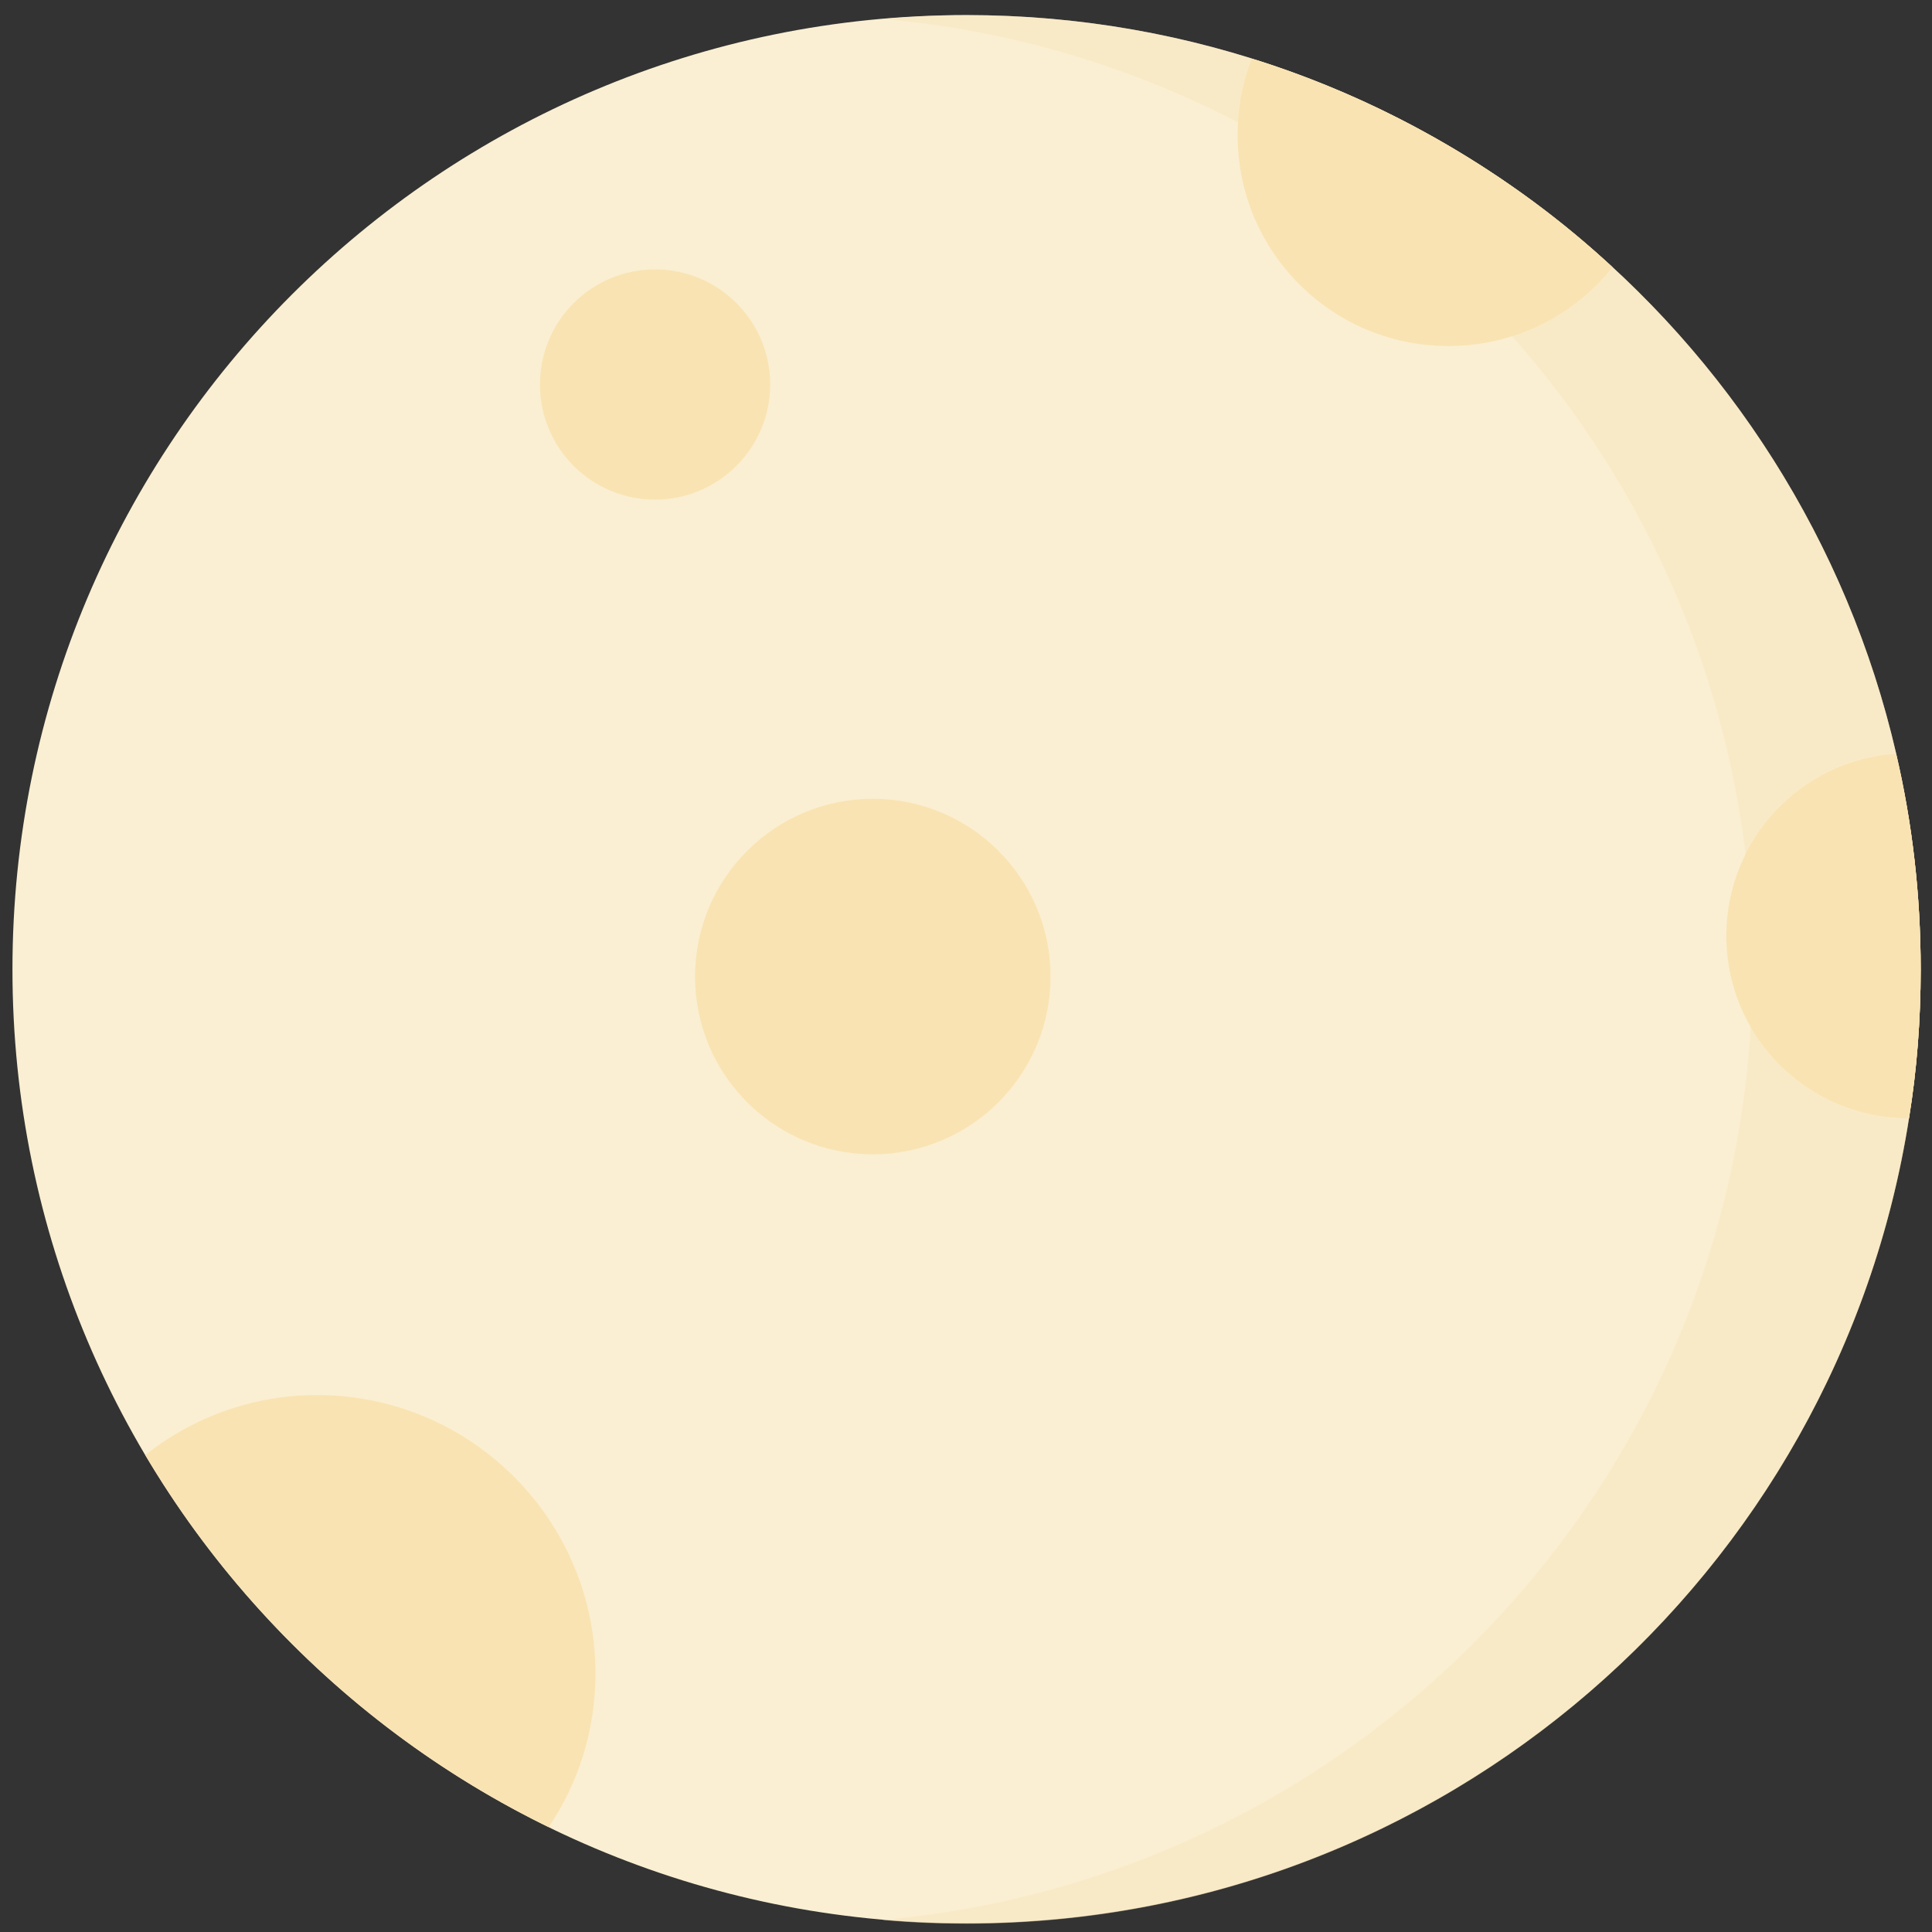
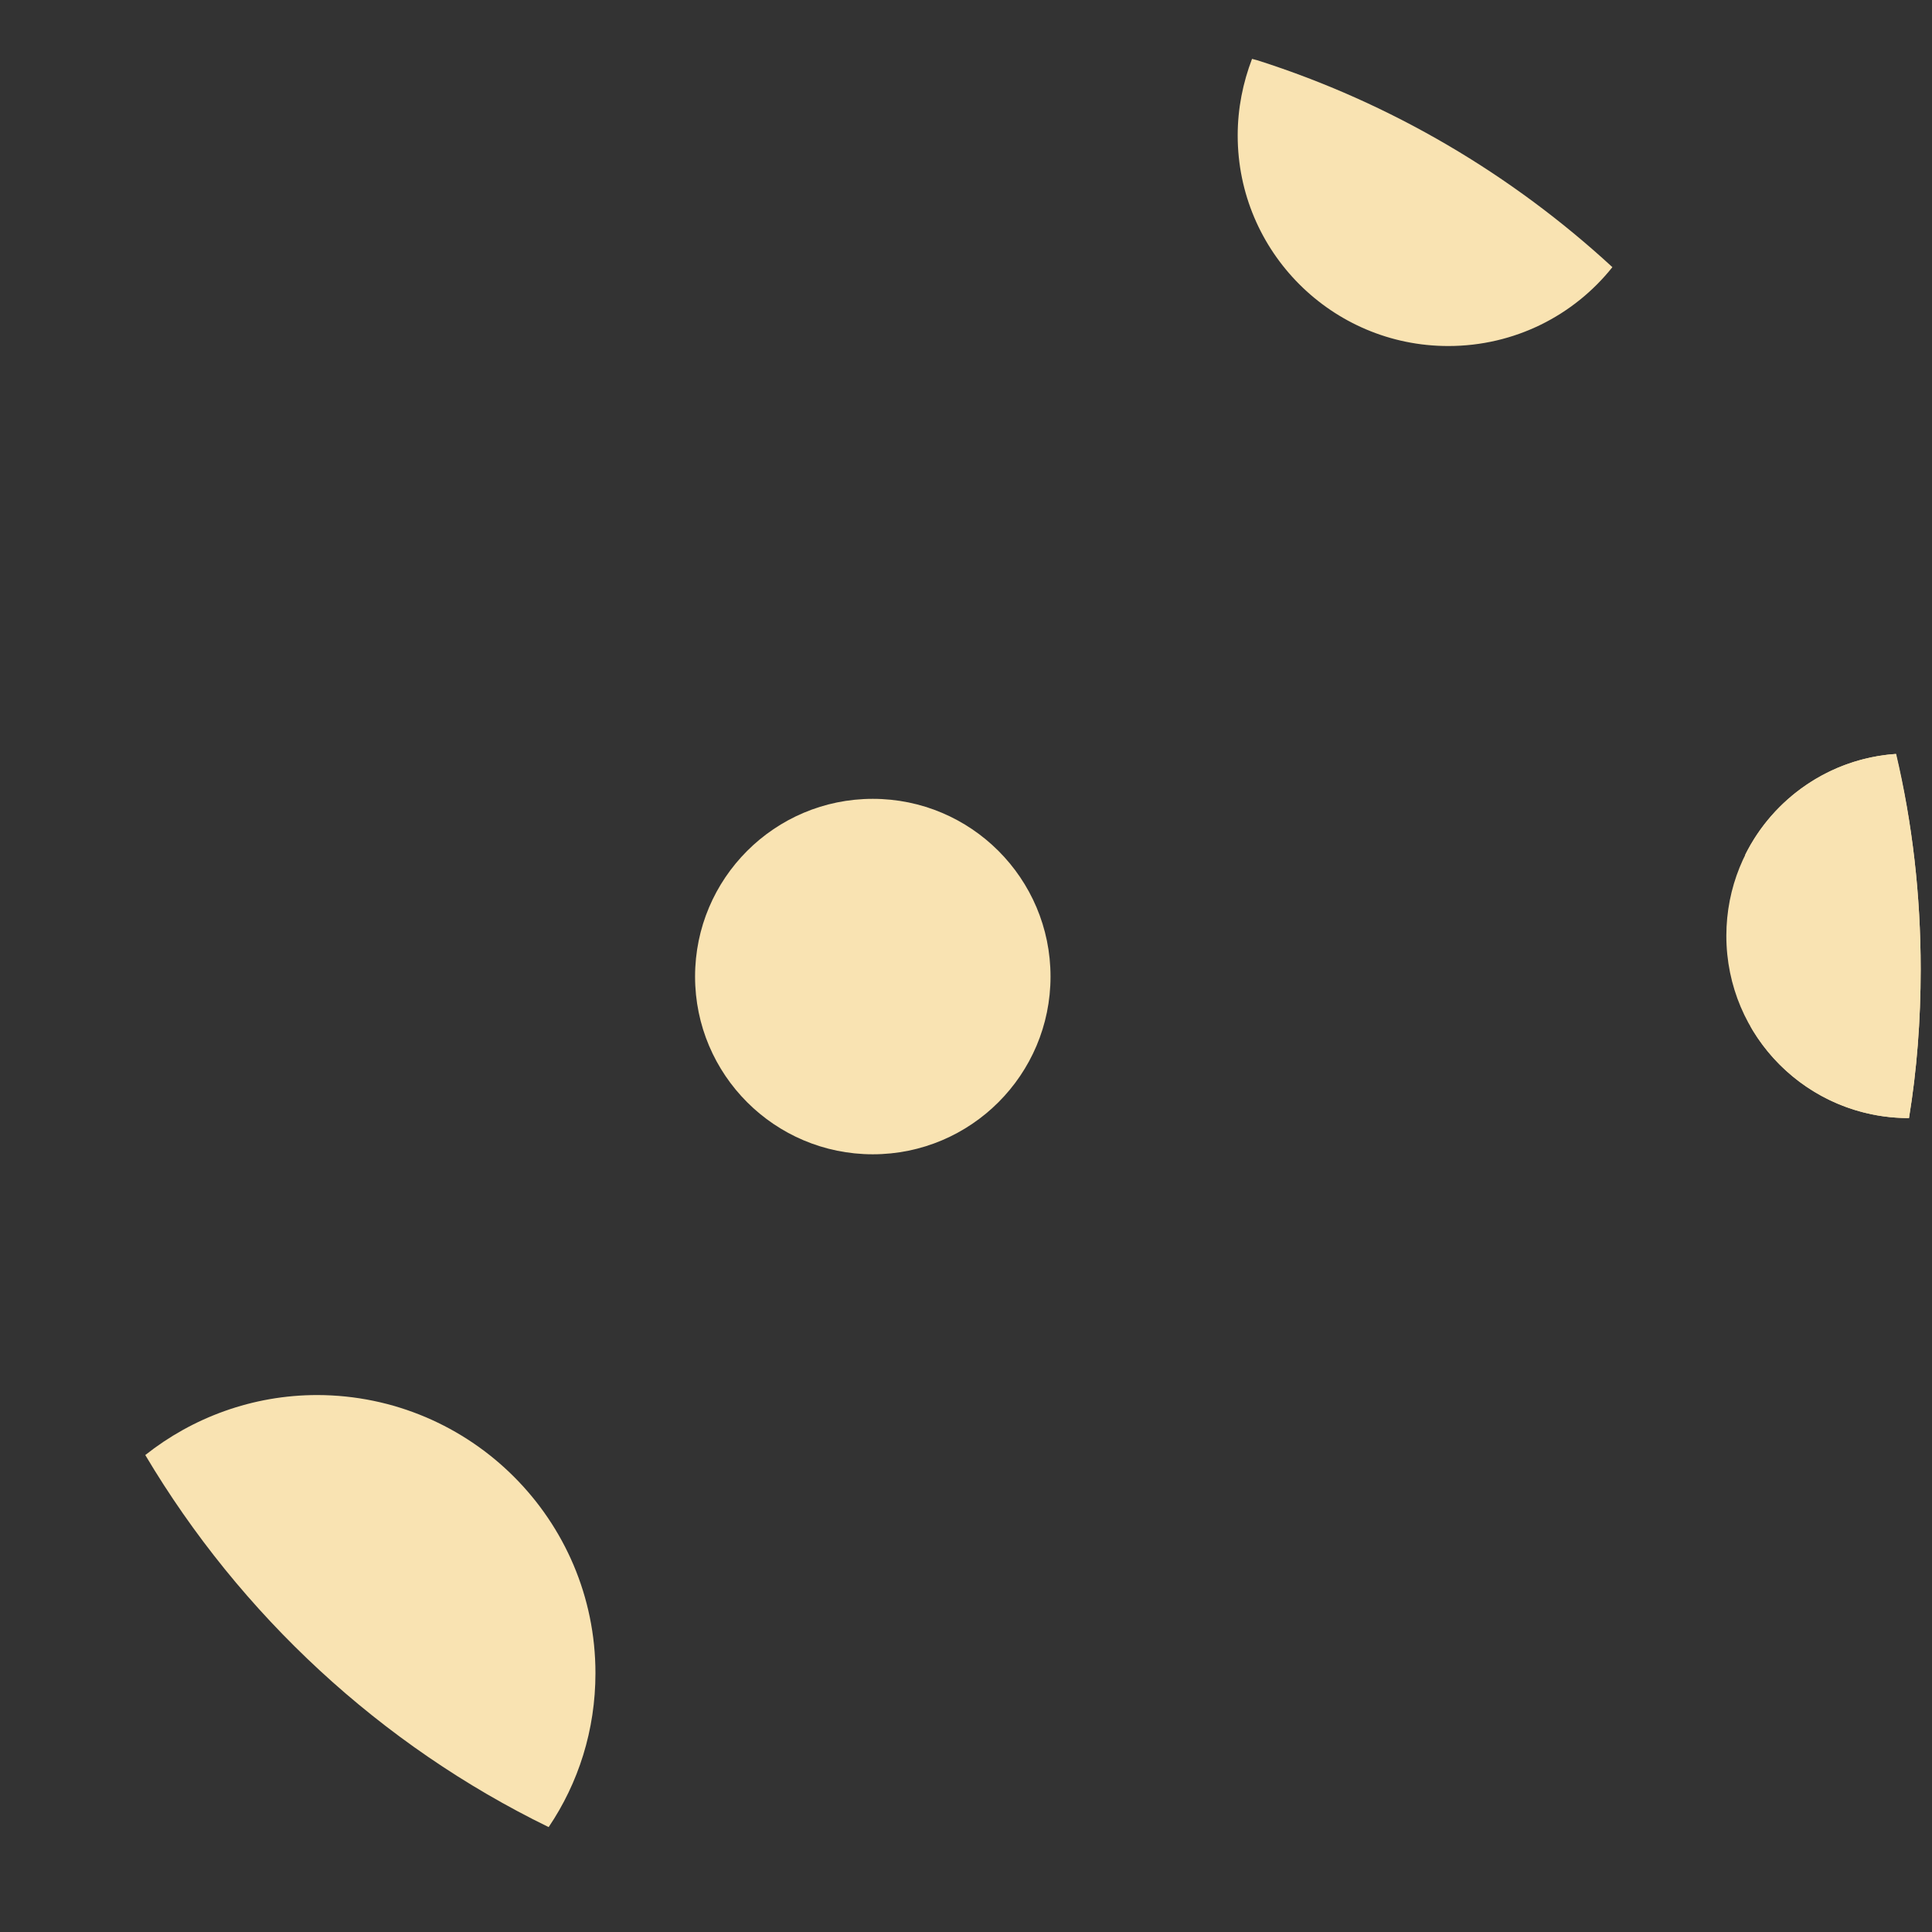
<svg xmlns="http://www.w3.org/2000/svg" version="1.1" id="Layer_1" x="0px" y="0px" viewBox="0 0 512 512" style="enable-background:new 0 0 512 512;" xml:space="preserve">
  <rect x="0" y="0" width="512" height="512" fill="#333333" stroke="none" />
  <style type="text/css">
	.st0{fill:#FAEFD2;}
	.st1{fill:#F9E3B2;}
	.st2{opacity:0.5;fill:#F9E6BD;}
</style>
-   <path class="st0" d="M509,256.9c0,13.4-1,26.6-3.1,39.4C487,417.2,382.4,509.7,256.1,509.7C116.5,509.7,3.3,396.5,3.3,256.9  C3.3,117.2,116.5,4,256.1,4c120,0,220.5,83.6,246.4,195.7C506.8,218.1,509,237.2,509,256.9z" />
  <g>
-     <path class="st1" d="M204.1,101.9c0,16.8-13.7,30.5-30.5,30.5s-30.5-13.6-30.5-30.5s13.7-30.5,30.5-30.5   C190.4,71.4,204.1,85,204.1,101.9z" />
    <path class="st1" d="M157.8,443.4c0,15.1-4.5,29.1-12.4,40.8c-44.5-21.7-81.7-56.2-106.9-98.6c12.5-9.9,28.4-15.9,45.6-15.9   C124.8,369.8,157.8,402.8,157.8,443.4z" />
    <path class="st1" d="M427.3,70.8c-10.2,12.8-25.9,20.9-43.5,20.9c-30.8,0-55.8-25-55.8-55.8c0-7.2,1.4-14,3.8-20.3   c0.5,0.1,1,0.3,1.5,0.4C368.7,27.3,400.6,46.2,427.3,70.8z" />
  </g>
-   <path class="st2" d="M509,256.9c0,139.6-113.2,252.9-252.9,252.9c-7.5,0-15-0.3-22.3-1C363,497.4,464.4,389,464.4,256.9  C464.4,124.7,363,16.3,233.8,5c7.4-0.6,14.8-1,22.3-1C395.8,4,509,117.2,509,256.9z" />
-   <path class="st1" d="M427.3,70.8c-6.8,8.5-16,15-26.6,18.3c-20.4-22.9-45.1-42.4-72.6-56.6c0.3-6,1.6-11.6,3.6-16.9  C367.6,26.7,401.4,46.5,427.3,70.8z" />
  <path class="st1" d="M509,256.9c0,13.4-1,26.6-3.1,39.4h-0.1c-26.7,0-48.3-21.6-48.3-48.3c0-25.6,19.9-46.5,45-48.2  C506.8,218.1,509,237.2,509,256.9z" />
  <path class="st1" d="M509,256.9c0,13.4-1,26.6-3.1,39.4h-0.1c-17.9,0-33.6-9.8-41.9-24.3c0.3-5,0.4-10.1,0.4-15.1  c0-10.3-0.6-20.5-1.8-30.4c7.4-14.9,22.4-25.5,39.9-26.7C506.8,218.1,509,237.2,509,256.9z" />
  <path class="st1" d="M278.4,258.8c0,26-21.1,47.1-47.1,47.1s-47.1-21.1-47.1-47.1s21.1-47.1,47.1-47.1S278.4,232.8,278.4,258.8z" />
</svg>